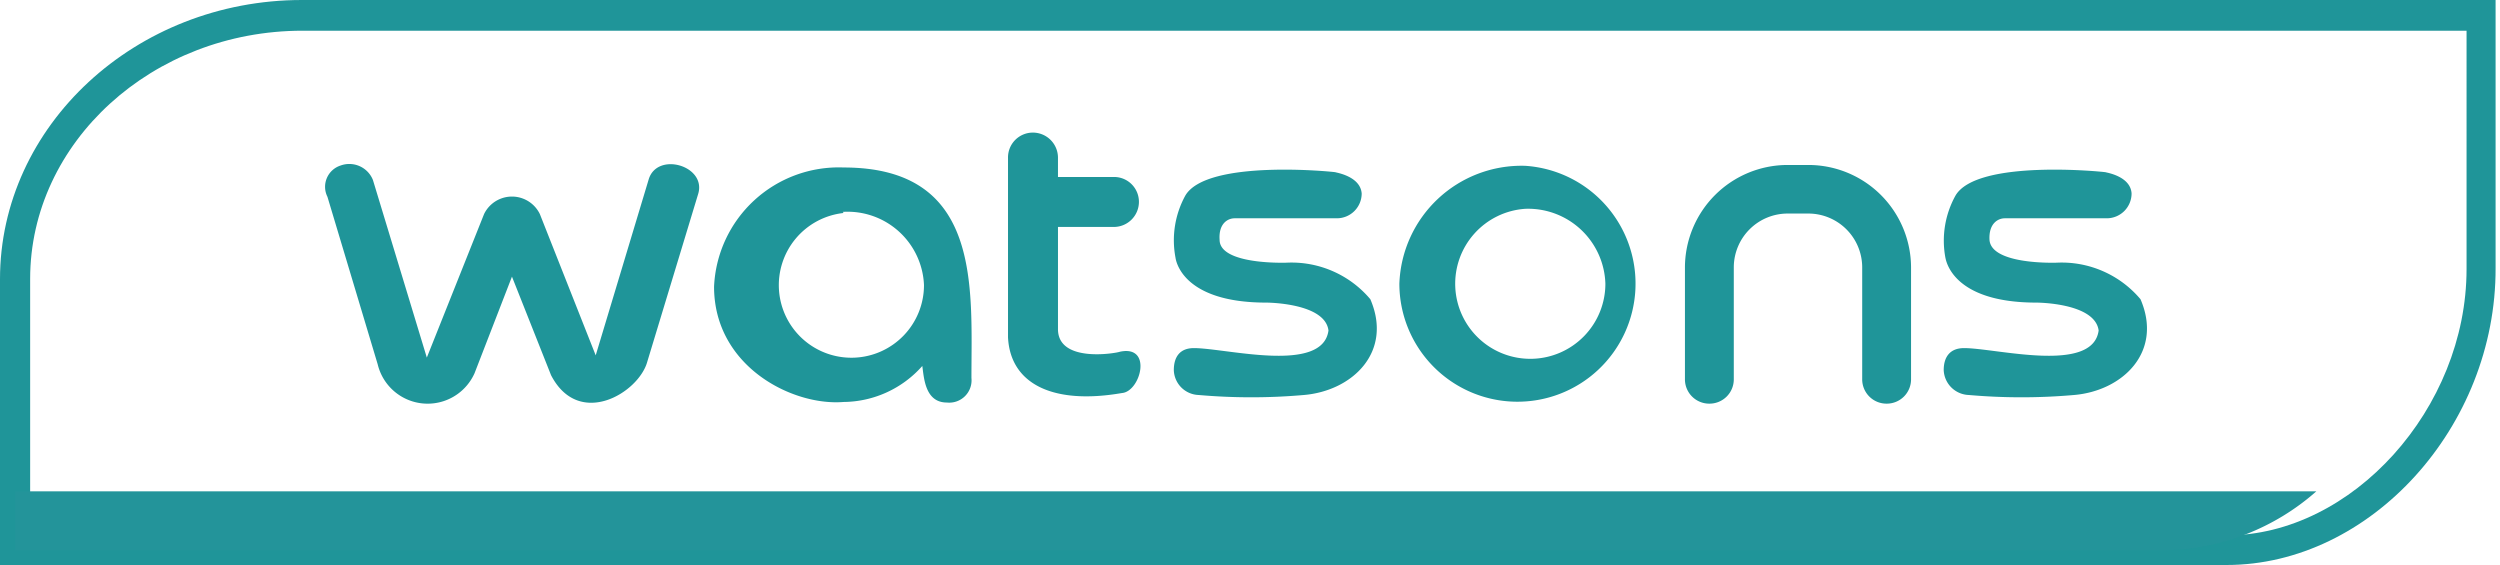
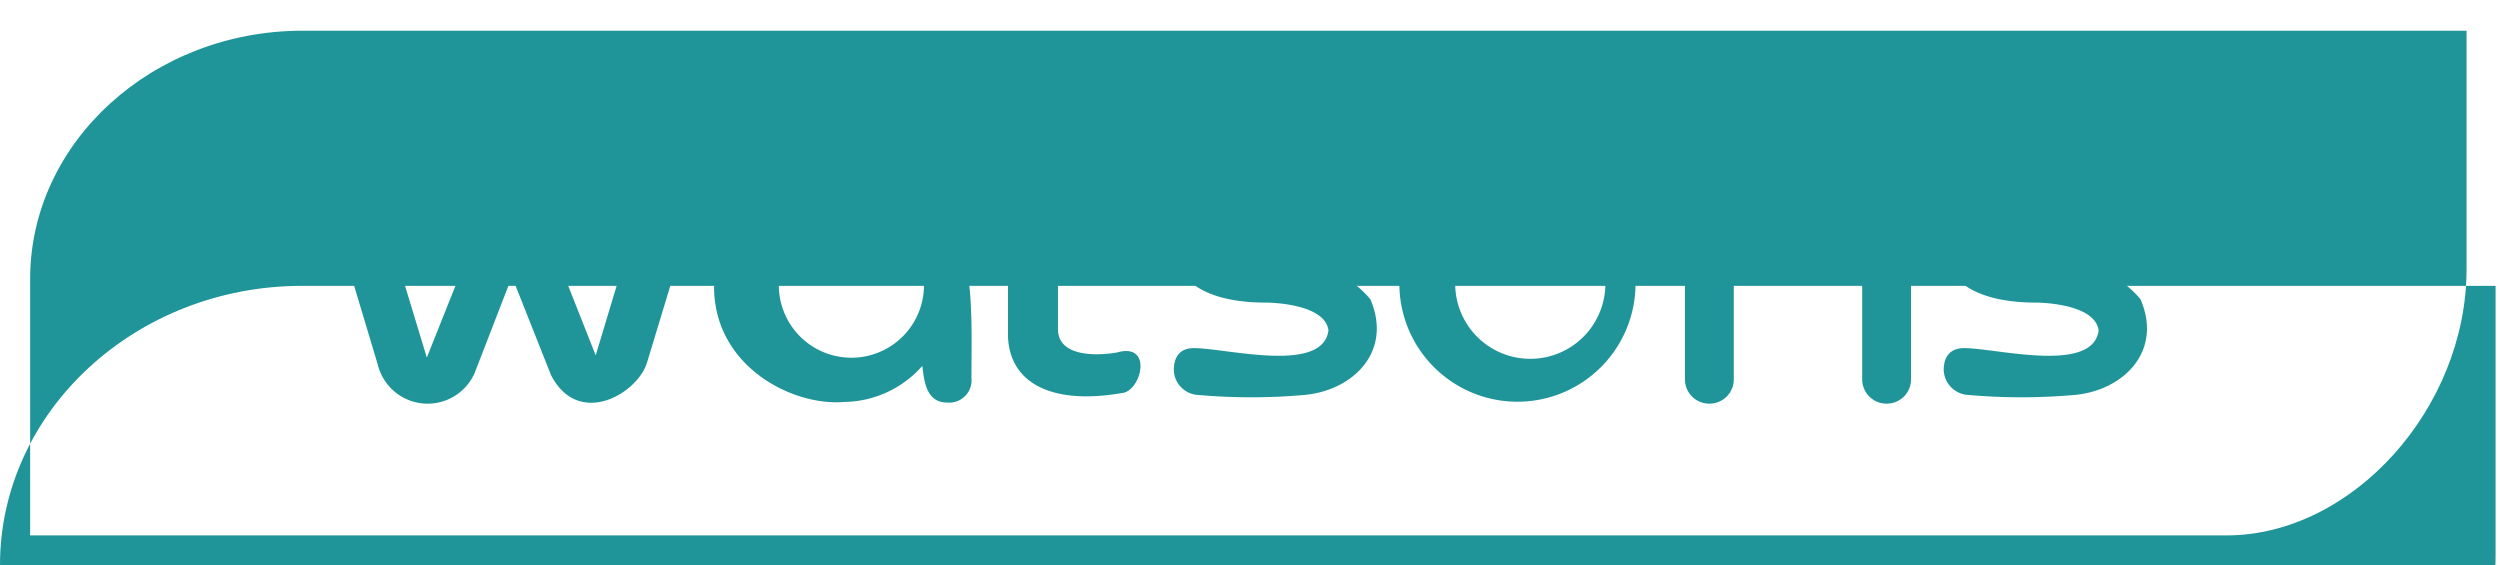
<svg xmlns="http://www.w3.org/2000/svg" class="icon" viewBox="0 0 4531 1024">
-   <path d="M4035.291 1024H0.002V505.929c0-277.755 245.375-505.929 547.415-505.929h3975.589v485.692c1.012 287.874-227.162 538.308-487.715 538.308zM54.642 970.372h3980.648c227.668 0 435.099-230.198 435.099-482.656V55.652H548.429c-272.19 0-493.787 202.372-493.787 449.771z" fill="#1F9599" />
+   <path d="M4035.291 1024H0.002c0-277.755 245.375-505.929 547.415-505.929h3975.589v485.692c1.012 287.874-227.162 538.308-487.715 538.308zM54.642 970.372h3980.648c227.668 0 435.099-230.198 435.099-482.656V55.652H548.429c-272.19 0-493.787 202.372-493.787 449.771z" fill="#1F9599" />
  <path d="M617.235 300.016a46.04 46.04 0 0 1 58.688 26.308l97.644 321.771 103.715-260.047a56.158 56.158 0 0 1 101.186 0l101.186 256 96.126-319.241c15.684-50.593 105.233-24.285 89.549 26.814l-92.079 303.557c-15.178 56.664-123.953 122.435-174.545 24.791l-70.83-178.593-67.794 175.051a93.091 93.091 0 0 1-175.557-16.19l-91.067-303.557a40.474 40.474 0 0 1 23.779-56.664zM1528.919 303.557c250.435 0 231.715 215.526 231.715 381.47a40.474 40.474 0 0 1-44.522 44.522c-39.462 0-41.486-44.522-44.522-66.277a192.759 192.759 0 0 1-142.672 65.265c-93.091 7.589-234.751-64.759-234.751-208.949a226.15 226.15 0 0 1 234.751-216.032z m0 82.466a131.542 131.542 0 1 0 145.708 130.53 138.625 138.625 0 0 0-147.225-132.553zM1871.939 240.316a45.534 45.534 0 0 1 45.534 45.534v34.909h101.186a45.028 45.028 0 0 1 45.534 45.028 45.534 45.534 0 0 1-45.534 45.534h-101.186v185.17c0 62.229 106.245 43.51 112.316 40.98 59.7-12.648 37.439 72.348 3.542 74.877-125.47 21.755-202.372-16.696-206.419-101.186V285.85a45.028 45.028 0 0 1 45.028-45.534zM2363.196 715.889a1091.794 1091.794 0 0 1-190.735 0 46.545 46.545 0 0 1-45.028-45.028c0-24.791 11.636-39.968 36.427-39.968 58.182 0 233.233 47.051 243.858-31.874-6.071-50.593-112.822-50.593-112.822-50.593-154.308 0-163.921-78.419-164.427-81.455a168.474 168.474 0 0 1 17.708-112.316c38.957-67.289 272.696-43.004 272.19-42.498s45.028 6.577 47.557 38.451a45.028 45.028 0 0 1-45.534 45.028h-184.664c-12.648 0-29.344 9.613-27.32 38.957 0 46.04 121.423 41.486 121.423 41.486a186.688 186.688 0 0 1 151.779 66.277c40.98 95.115-31.874 165.945-120.411 173.534zM2764.397 300.522a214.008 214.008 0 1 1-228.174 213.502 221.597 221.597 0 0 1 228.174-213.502z m0 77.913a136.095 136.095 0 1 0 145.202 135.589 140.142 140.142 0 0 0-145.202-135.589zM3463.591 508.458v178.593a44.016 44.016 0 0 1-44.016 44.522 44.016 44.016 0 0 1-44.522-44.522v-202.372a97.644 97.644 0 0 0-97.644-97.644h-36.933a97.644 97.644 0 0 0-98.15 97.644v202.372a44.016 44.016 0 0 1-44.522 44.522 44.016 44.016 0 0 1-44.016-44.522v-202.372a186.182 186.182 0 0 1 185.676-185.676h38.451a186.182 186.182 0 0 1 185.676 185.676zM3759.053 715.889a1091.794 1091.794 0 0 1-190.735 0 47.051 47.051 0 0 1-45.534-45.028c0-24.791 12.142-39.968 36.933-39.968 58.182 0 233.233 47.051 243.858-31.874-6.577-50.593-112.822-50.593-112.822-50.593-154.308 0-163.921-78.419-164.933-81.455a168.474 168.474 0 0 1 18.213-112.316c38.957-67.289 272.19-43.004 272.19-42.498s45.028 6.577 47.051 38.451a45.028 45.028 0 0 1-45.028 45.028H3633.583c-12.648 0-29.344 9.613-27.826 38.957 3.036 46.04 121.929 41.486 121.929 41.486a186.688 186.688 0 0 1 151.779 66.277c40.98 95.115-31.874 165.945-120.411 173.534z" fill="#1F9599" />
-   <path d="M27.828 890.435v106.751h3895.652a425.486 425.486 0 0 0 274.719-106.751z" fill="#23949A" />
</svg>